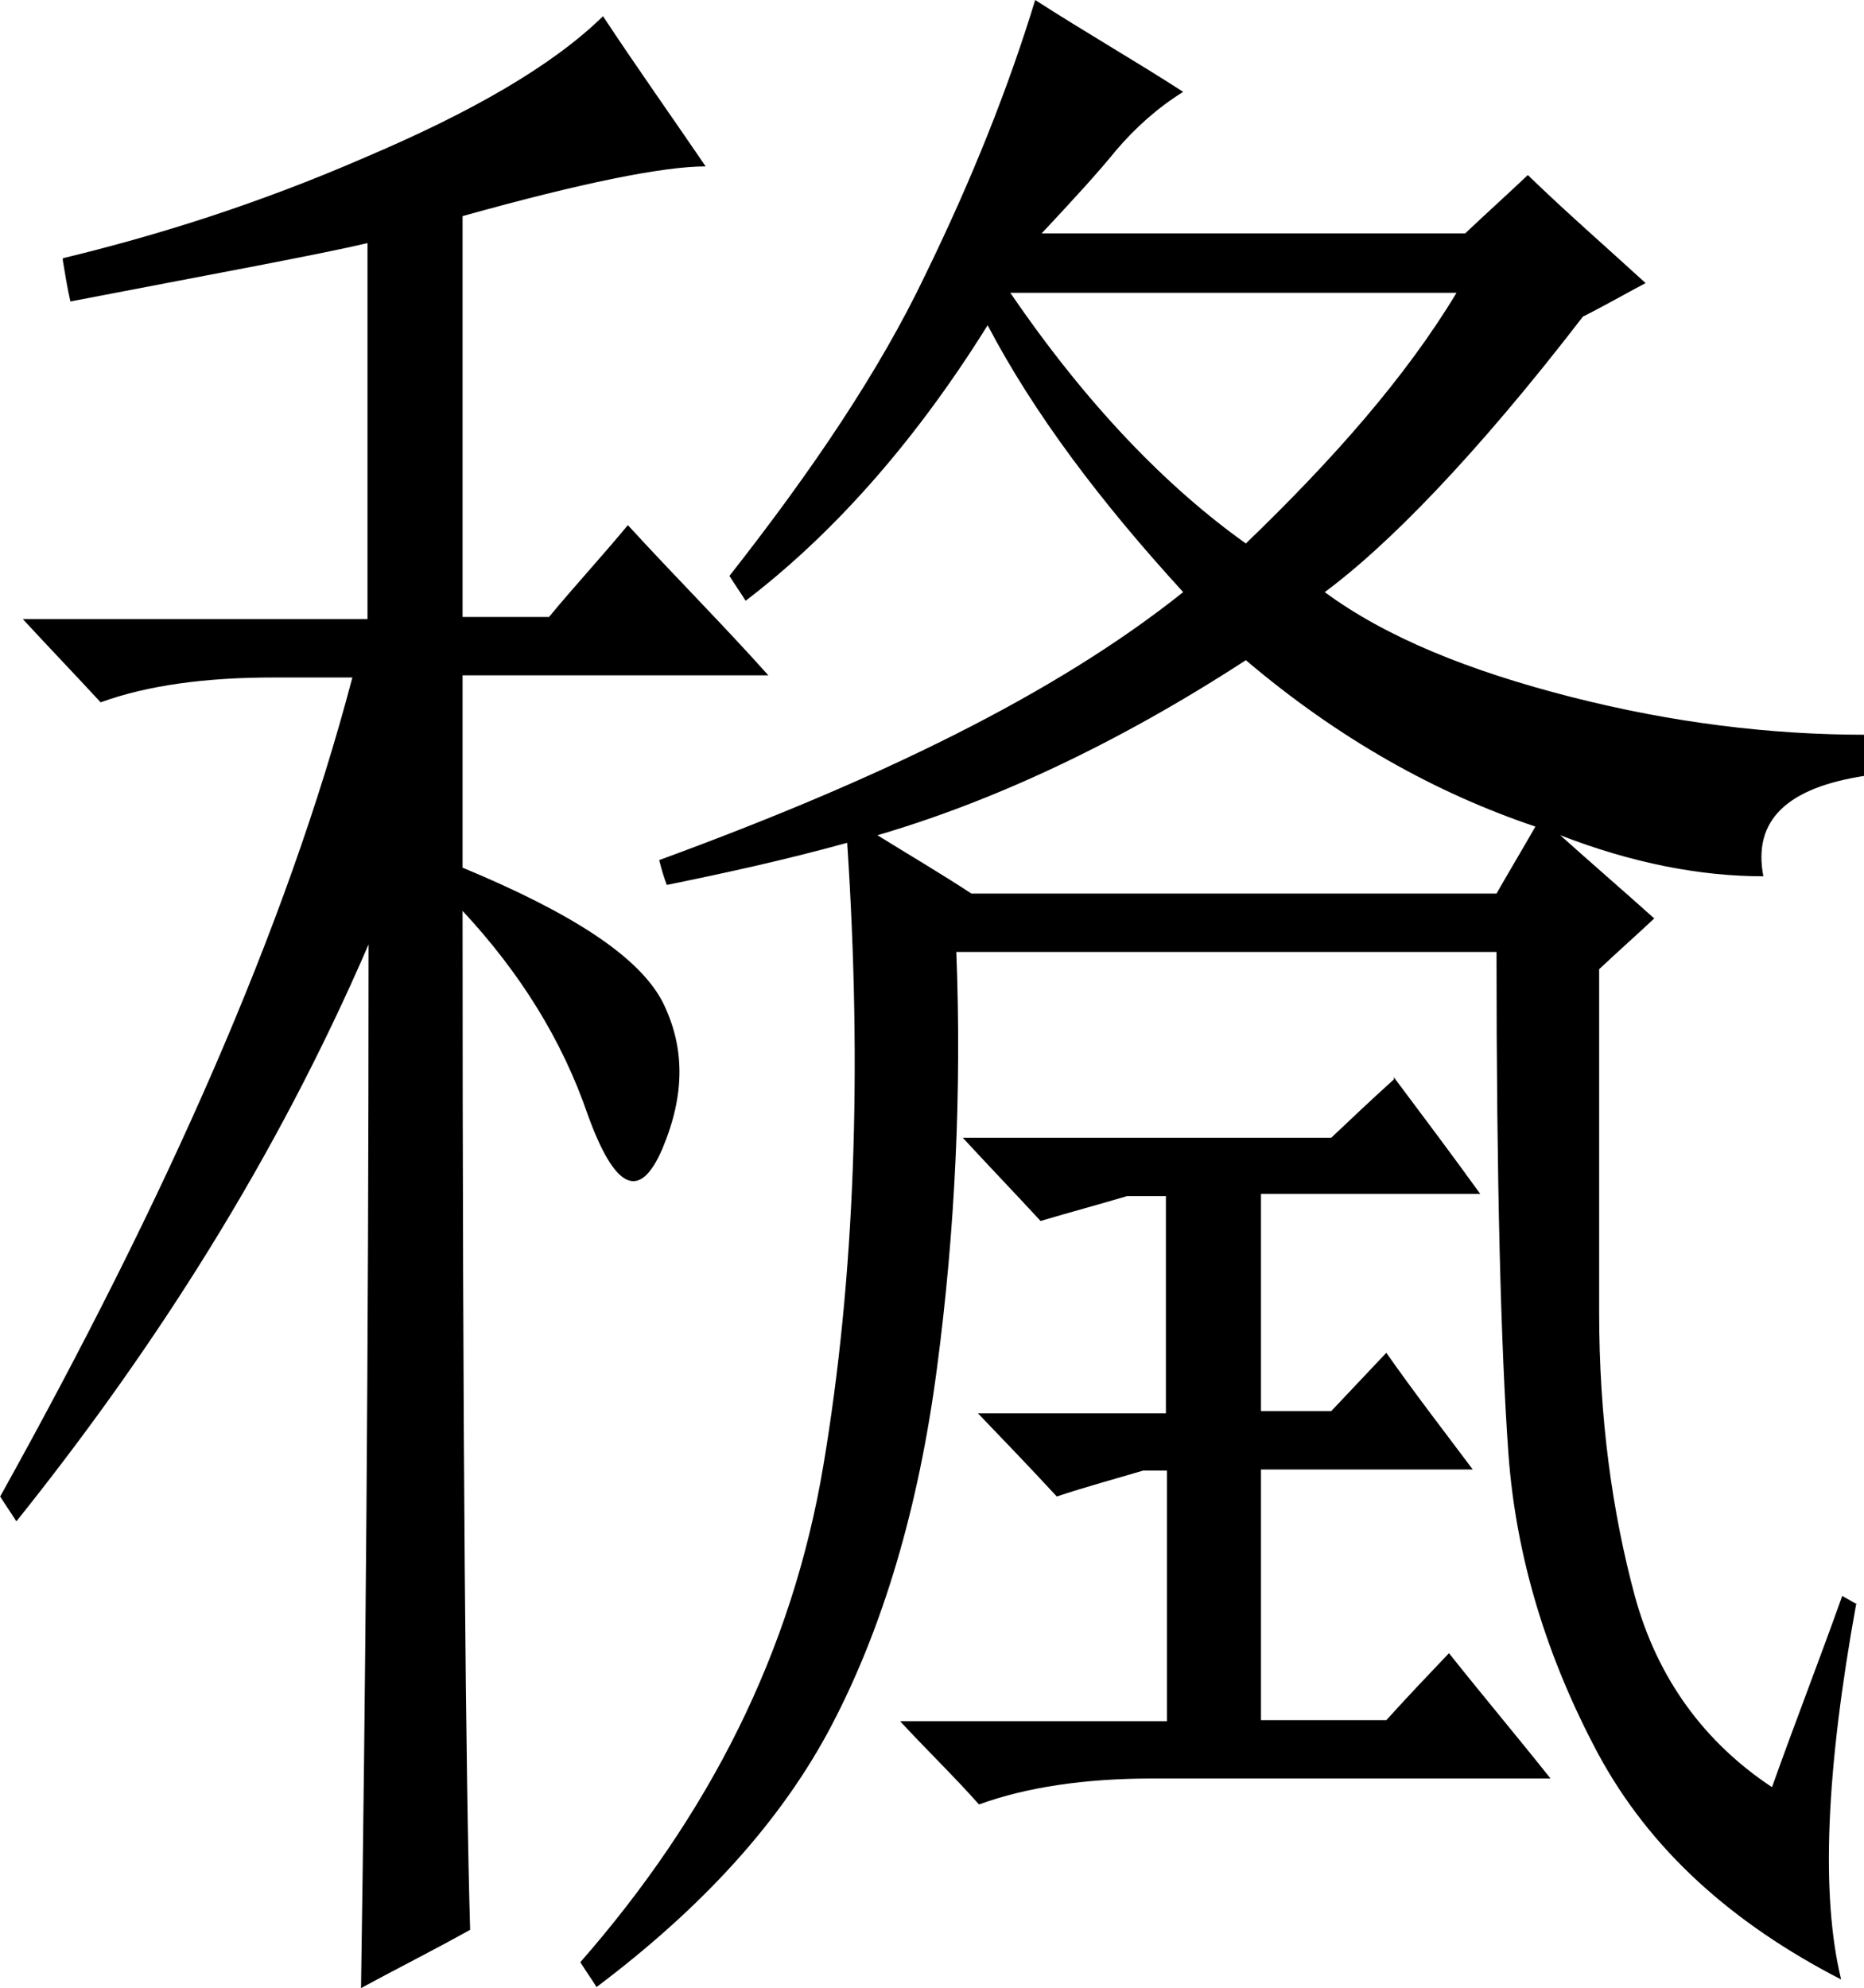
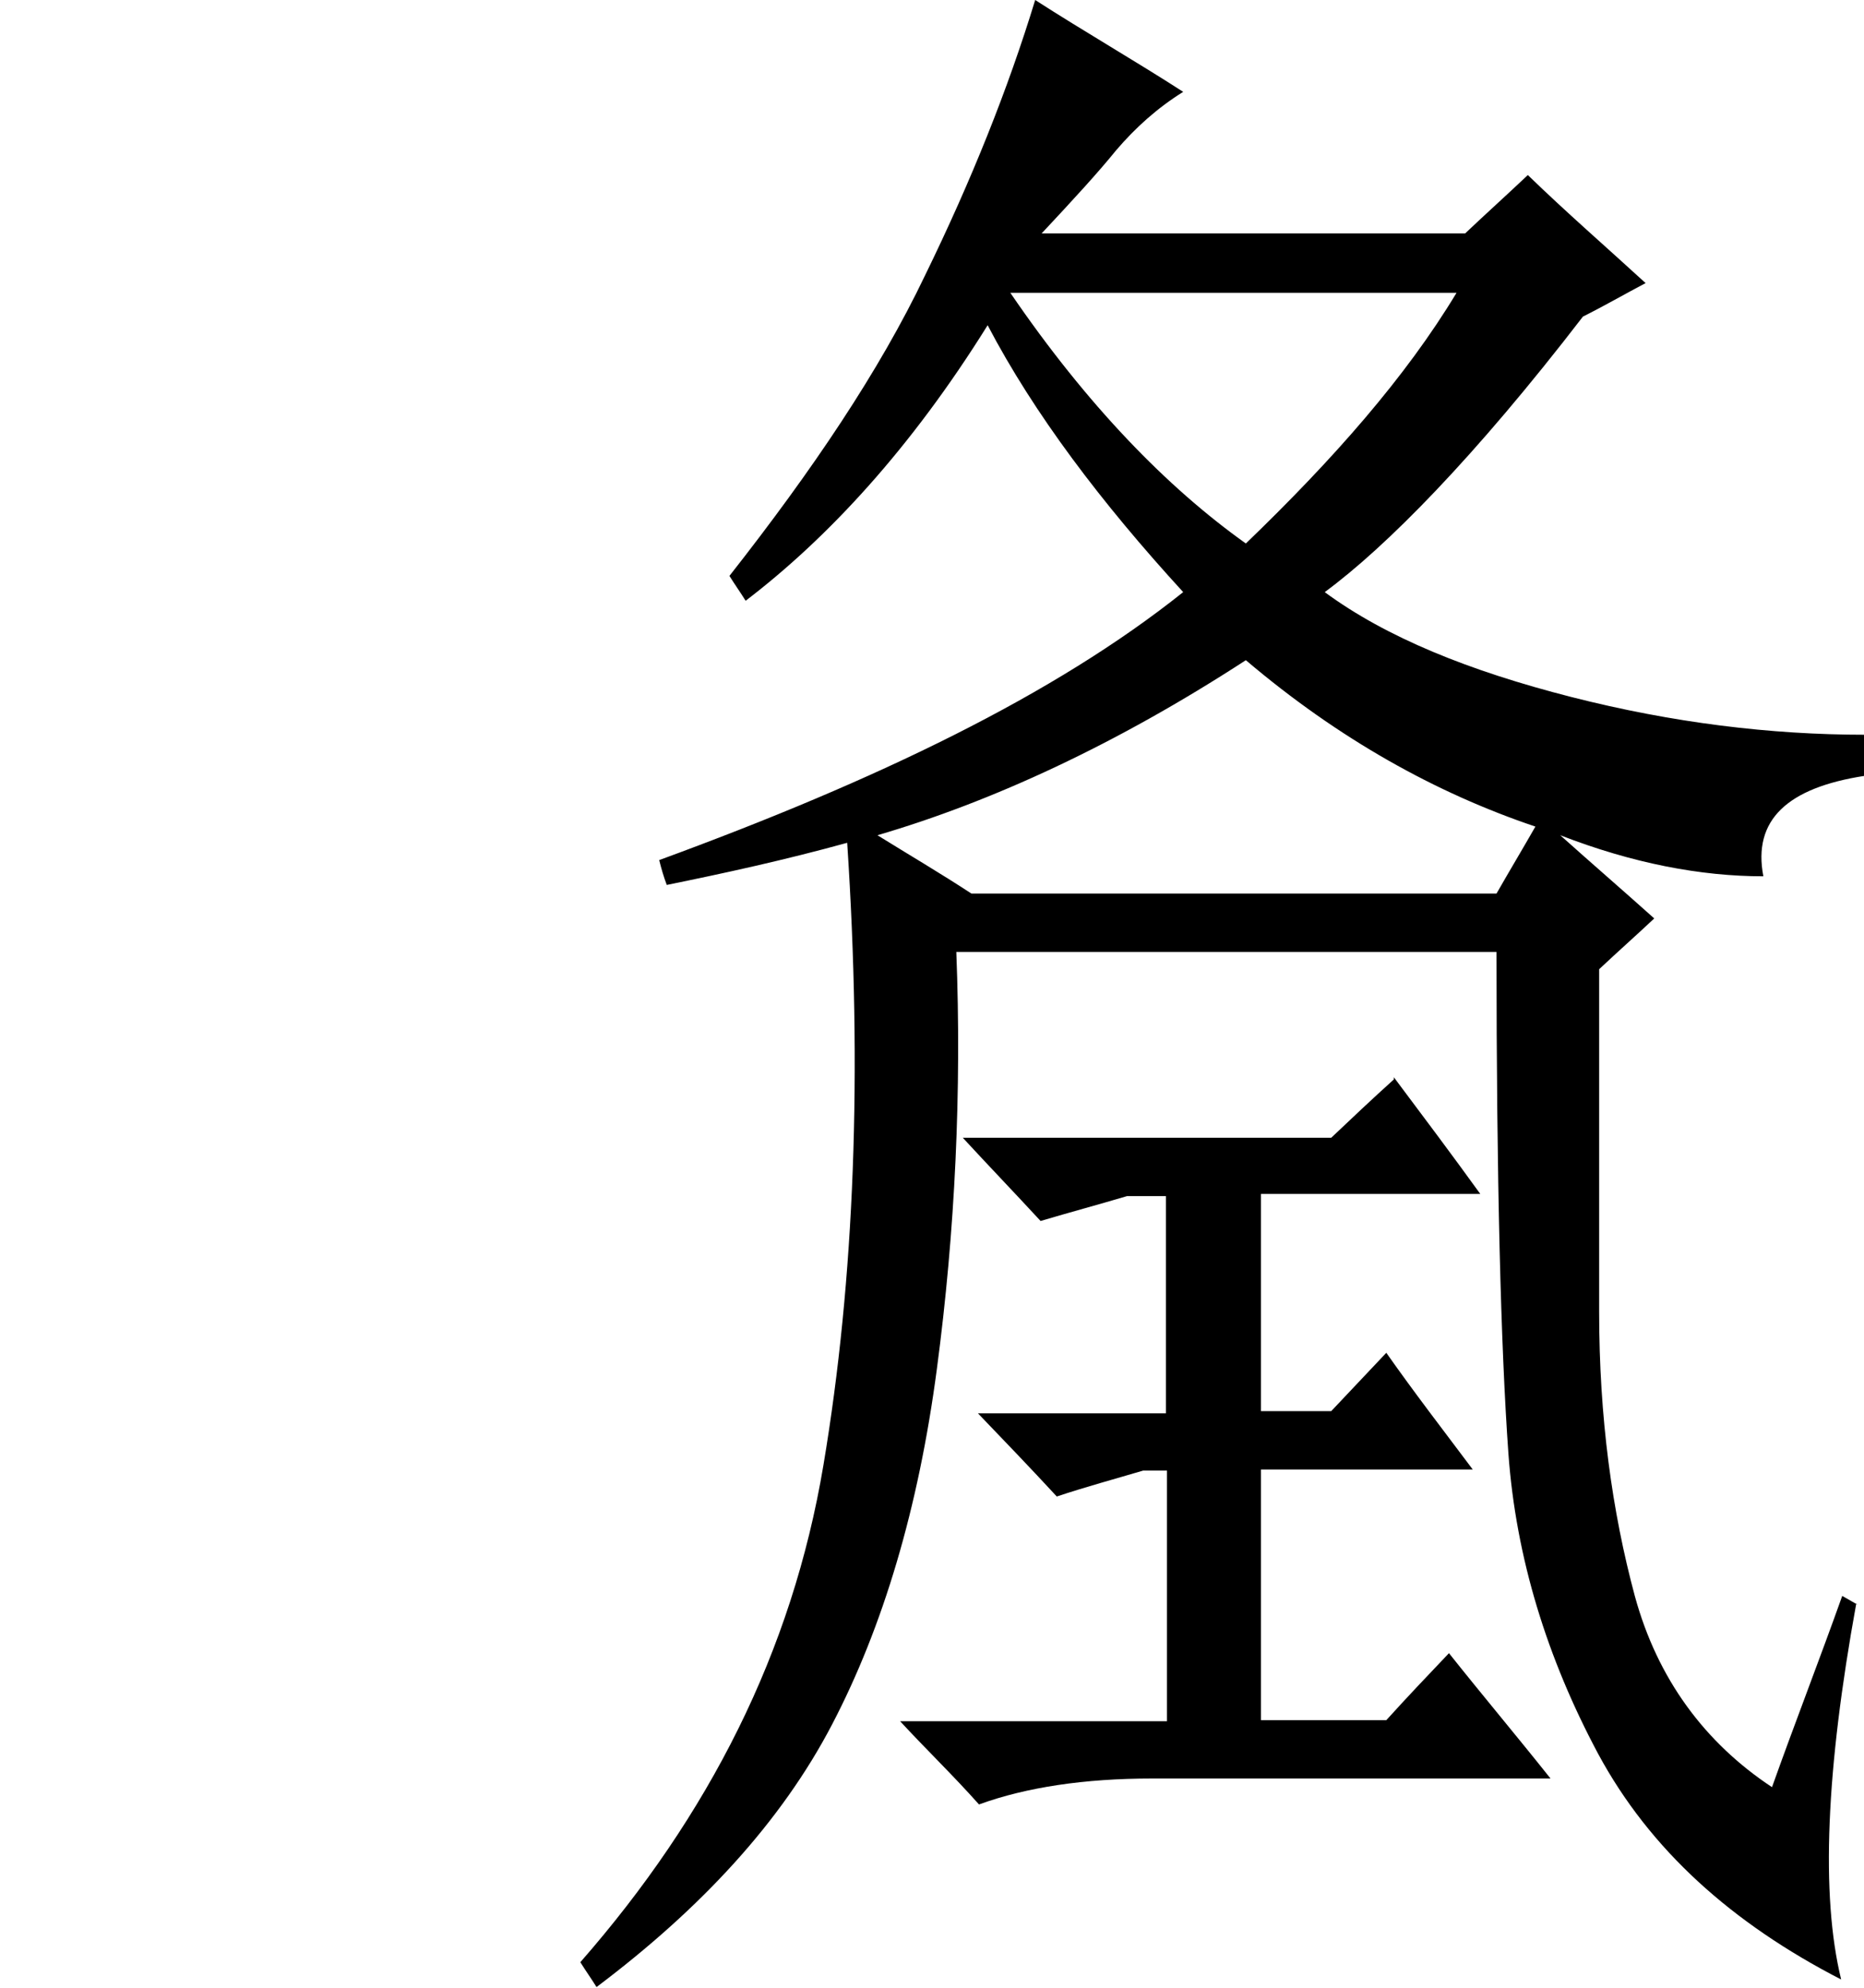
<svg xmlns="http://www.w3.org/2000/svg" xml:space="preserve" width="14.231mm" height="15.177mm" style="shape-rendering:geometricPrecision; text-rendering:geometricPrecision; image-rendering:optimizeQuality; fill-rule:evenodd; clip-rule:evenodd" viewBox="0 0 1.725 1.84">
  <defs>
    <style type="text/css">
   
    .fil0 {fill:black}
   
  </style>
  </defs>
  <g id="图层_x0020_1">
-     <path class="fil0" d="M1.718 1.484c-0.028,0.154 -0.033,0.27 -0.014,0.348 -0.101,-0.052 -0.177,-0.12 -0.225,-0.209 -0.047,-0.088 -0.076,-0.181 -0.083,-0.278 -0.007,-0.098 -0.011,-0.252 -0.011,-0.464 -0.167,0 -0.334,0 -0.5,0 0.005,0.128 -0.001,0.258 -0.018,0.386 -0.017,0.129 -0.05,0.239 -0.097,0.329 -0.047,0.09 -0.121,0.17 -0.218,0.243 -0.005,-0.008 -0.01,-0.015 -0.015,-0.023 0.119,-0.136 0.196,-0.287 0.225,-0.46 0.029,-0.173 0.036,-0.364 0.022,-0.576 -0.058,0.016 -0.113,0.028 -0.167,0.039 -0.003,-0.008 -0.005,-0.015 -0.007,-0.023 0.202,-0.074 0.366,-0.153 0.485,-0.248 -0.076,-0.083 -0.138,-0.165 -0.181,-0.247 -0.071,0.114 -0.148,0.197 -0.224,0.255 -0.005,-0.008 -0.01,-0.015 -0.015,-0.023 0.077,-0.098 0.139,-0.19 0.181,-0.278 0.043,-0.088 0.077,-0.173 0.102,-0.255 0.045,0.029 0.092,0.056 0.137,0.085 -0.024,0.015 -0.044,0.033 -0.062,0.054 -0.017,0.021 -0.04,0.046 -0.069,0.077 0.13,0 0.261,0 0.392,0 0.019,-0.018 0.039,-0.036 0.058,-0.054 0.035,0.034 0.073,0.067 0.109,0.1 -0.019,0.01 -0.038,0.021 -0.058,0.031 -0.1,0.13 -0.182,0.213 -0.239,0.255 0.057,0.042 0.134,0.073 0.228,0.097 0.094,0.024 0.185,0.035 0.272,0.035 0,0.013 0,0.026 0,0.038 -0.072,0.011 -0.104,0.041 -0.094,0.093 -0.058,0 -0.121,-0.012 -0.188,-0.038 0.029,0.026 0.058,0.051 0.087,0.077 -0.017,0.016 -0.034,0.031 -0.051,0.047 0,0.106 0,0.211 0,0.317 0,0.098 0.012,0.185 0.033,0.263 0.021,0.077 0.065,0.136 0.127,0.177 0.021,-0.059 0.044,-0.118 0.065,-0.177 0.005,0.003 0.009,0.005 0.014,0.008zm-1.66 -1.245c0.087,-0.021 0.18,-0.05 0.279,-0.093 0.099,-0.042 0.174,-0.085 0.221,-0.131 0.031,0.047 0.063,0.092 0.095,0.139 -0.039,0 -0.114,0.015 -0.225,0.046 0,0.124 0,0.248 0,0.371 0.027,0 0.053,0 0.08,0 0.024,-0.029 0.049,-0.056 0.073,-0.085 0.043,0.047 0.088,0.092 0.13,0.139 -0.094,0 -0.188,0 -0.283,0 0,0.059 0,0.118 0,0.178 0.101,0.042 0.163,0.082 0.185,0.124 0.021,0.042 0.021,0.086 0,0.136 -0.021,0.049 -0.044,0.038 -0.069,-0.031 -0.024,-0.07 -0.063,-0.132 -0.116,-0.189 0,0.495 0.003,0.809 0.007,0.943 -0.034,0.019 -0.068,0.036 -0.101,0.054 0.004,-0.263 0.007,-0.585 0.007,-0.966 -0.085,0.197 -0.197,0.373 -0.326,0.534 -0.005,-0.008 -0.01,-0.015 -0.015,-0.023 0.153,-0.275 0.265,-0.526 0.326,-0.758 -0.024,0 -0.048,0 -0.073,0 -0.062,0 -0.116,0.007 -0.16,0.023 -0.024,-0.026 -0.048,-0.051 -0.072,-0.077 0.106,0 0.213,0 0.319,0 0,-0.115 0,-0.232 0,-0.348 -0.047,0.011 -0.14,0.028 -0.275,0.054 -0.003,-0.013 -0.005,-0.026 -0.007,-0.038zm1.232 0.758c0.027,0.036 0.054,0.072 0.08,0.108 -0.068,0 -0.135,0 -0.203,0 0,0.067 0,0.134 0,0.201 0.022,0 0.044,0 0.065,0 0.017,-0.018 0.034,-0.036 0.051,-0.054 0.026,0.037 0.053,0.072 0.08,0.108 -0.065,0 -0.13,0 -0.196,0 0,0.077 0,0.155 0,0.232 0.039,0 0.077,0 0.116,0 0.019,-0.021 0.038,-0.041 0.058,-0.062 0.031,0.039 0.063,0.077 0.094,0.116 -0.123,0 -0.246,0 -0.369,0 -0.062,0 -0.116,0.008 -0.16,0.024 -0.024,-0.027 -0.049,-0.051 -0.073,-0.077 0.083,0 0.165,0 0.247,0 0,-0.077 0,-0.155 0,-0.232 -0.007,0 -0.015,0 -0.022,0 -0.027,0.008 -0.053,0.015 -0.08,0.024 -0.024,-0.026 -0.049,-0.052 -0.073,-0.077 0.058,0 0.116,0 0.174,0 0,-0.067 0,-0.134 0,-0.201 -0.012,0 -0.024,0 -0.036,0 -0.027,0.008 -0.053,0.015 -0.08,0.023 -0.024,-0.026 -0.048,-0.051 -0.072,-0.077 0.113,0 0.227,0 0.341,0 0.019,-0.018 0.038,-0.036 0.058,-0.054zm0.131 -0.232c-0.092,-0.031 -0.182,-0.081 -0.268,-0.154 -0.12,0.078 -0.235,0.131 -0.341,0.162 0.029,0.018 0.058,0.035 0.087,0.054 0.162,0 0.324,0 0.486,0 0.012,-0.021 0.024,-0.041 0.036,-0.062zm-0.486 -0.494c0.071,0.104 0.145,0.18 0.218,0.232 0.081,-0.078 0.148,-0.154 0.195,-0.232 -0.138,0 -0.275,0 -0.413,0z" />
+     <path class="fil0" d="M1.718 1.484c-0.028,0.154 -0.033,0.27 -0.014,0.348 -0.101,-0.052 -0.177,-0.12 -0.225,-0.209 -0.047,-0.088 -0.076,-0.181 -0.083,-0.278 -0.007,-0.098 -0.011,-0.252 -0.011,-0.464 -0.167,0 -0.334,0 -0.5,0 0.005,0.128 -0.001,0.258 -0.018,0.386 -0.017,0.129 -0.05,0.239 -0.097,0.329 -0.047,0.09 -0.121,0.17 -0.218,0.243 -0.005,-0.008 -0.01,-0.015 -0.015,-0.023 0.119,-0.136 0.196,-0.287 0.225,-0.46 0.029,-0.173 0.036,-0.364 0.022,-0.576 -0.058,0.016 -0.113,0.028 -0.167,0.039 -0.003,-0.008 -0.005,-0.015 -0.007,-0.023 0.202,-0.074 0.366,-0.153 0.485,-0.248 -0.076,-0.083 -0.138,-0.165 -0.181,-0.247 -0.071,0.114 -0.148,0.197 -0.224,0.255 -0.005,-0.008 -0.01,-0.015 -0.015,-0.023 0.077,-0.098 0.139,-0.19 0.181,-0.278 0.043,-0.088 0.077,-0.173 0.102,-0.255 0.045,0.029 0.092,0.056 0.137,0.085 -0.024,0.015 -0.044,0.033 -0.062,0.054 -0.017,0.021 -0.04,0.046 -0.069,0.077 0.13,0 0.261,0 0.392,0 0.019,-0.018 0.039,-0.036 0.058,-0.054 0.035,0.034 0.073,0.067 0.109,0.1 -0.019,0.01 -0.038,0.021 -0.058,0.031 -0.1,0.13 -0.182,0.213 -0.239,0.255 0.057,0.042 0.134,0.073 0.228,0.097 0.094,0.024 0.185,0.035 0.272,0.035 0,0.013 0,0.026 0,0.038 -0.072,0.011 -0.104,0.041 -0.094,0.093 -0.058,0 -0.121,-0.012 -0.188,-0.038 0.029,0.026 0.058,0.051 0.087,0.077 -0.017,0.016 -0.034,0.031 -0.051,0.047 0,0.106 0,0.211 0,0.317 0,0.098 0.012,0.185 0.033,0.263 0.021,0.077 0.065,0.136 0.127,0.177 0.021,-0.059 0.044,-0.118 0.065,-0.177 0.005,0.003 0.009,0.005 0.014,0.008zm-1.66 -1.245zm1.232 0.758c0.027,0.036 0.054,0.072 0.08,0.108 -0.068,0 -0.135,0 -0.203,0 0,0.067 0,0.134 0,0.201 0.022,0 0.044,0 0.065,0 0.017,-0.018 0.034,-0.036 0.051,-0.054 0.026,0.037 0.053,0.072 0.08,0.108 -0.065,0 -0.13,0 -0.196,0 0,0.077 0,0.155 0,0.232 0.039,0 0.077,0 0.116,0 0.019,-0.021 0.038,-0.041 0.058,-0.062 0.031,0.039 0.063,0.077 0.094,0.116 -0.123,0 -0.246,0 -0.369,0 -0.062,0 -0.116,0.008 -0.16,0.024 -0.024,-0.027 -0.049,-0.051 -0.073,-0.077 0.083,0 0.165,0 0.247,0 0,-0.077 0,-0.155 0,-0.232 -0.007,0 -0.015,0 -0.022,0 -0.027,0.008 -0.053,0.015 -0.08,0.024 -0.024,-0.026 -0.049,-0.052 -0.073,-0.077 0.058,0 0.116,0 0.174,0 0,-0.067 0,-0.134 0,-0.201 -0.012,0 -0.024,0 -0.036,0 -0.027,0.008 -0.053,0.015 -0.08,0.023 -0.024,-0.026 -0.048,-0.051 -0.072,-0.077 0.113,0 0.227,0 0.341,0 0.019,-0.018 0.038,-0.036 0.058,-0.054zm0.131 -0.232c-0.092,-0.031 -0.182,-0.081 -0.268,-0.154 -0.12,0.078 -0.235,0.131 -0.341,0.162 0.029,0.018 0.058,0.035 0.087,0.054 0.162,0 0.324,0 0.486,0 0.012,-0.021 0.024,-0.041 0.036,-0.062zm-0.486 -0.494c0.071,0.104 0.145,0.18 0.218,0.232 0.081,-0.078 0.148,-0.154 0.195,-0.232 -0.138,0 -0.275,0 -0.413,0z" />
  </g>
</svg>